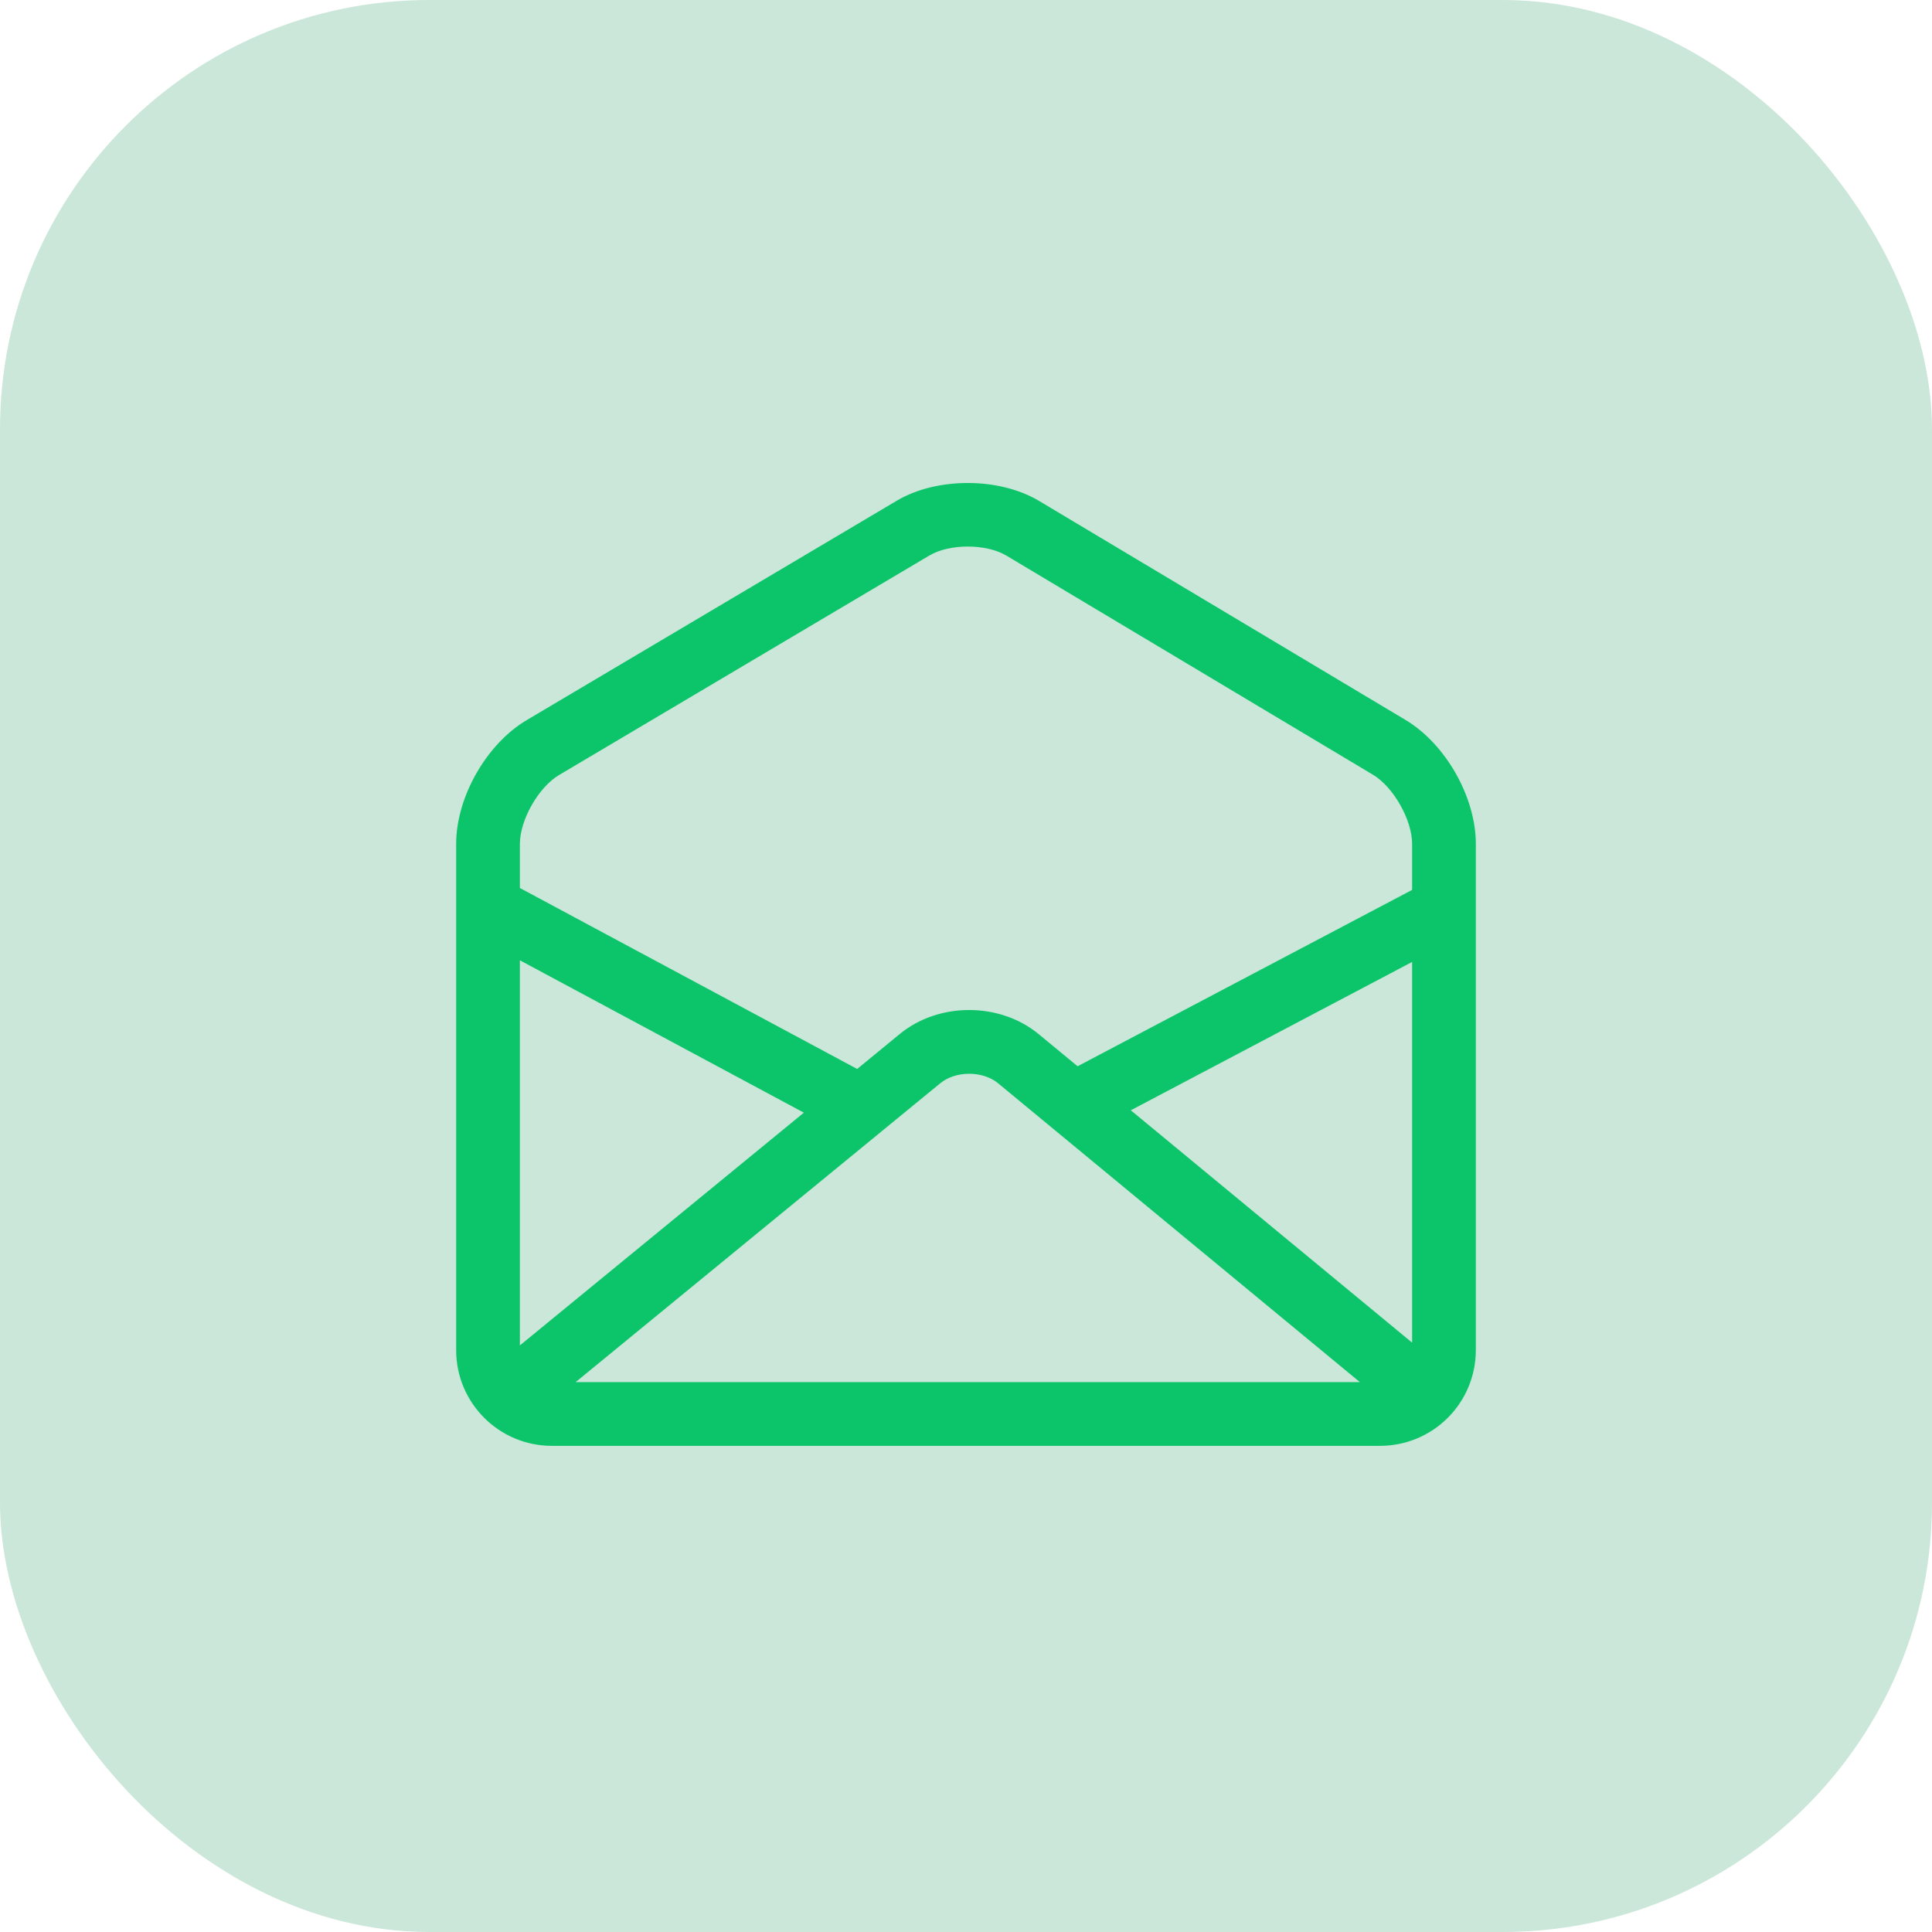
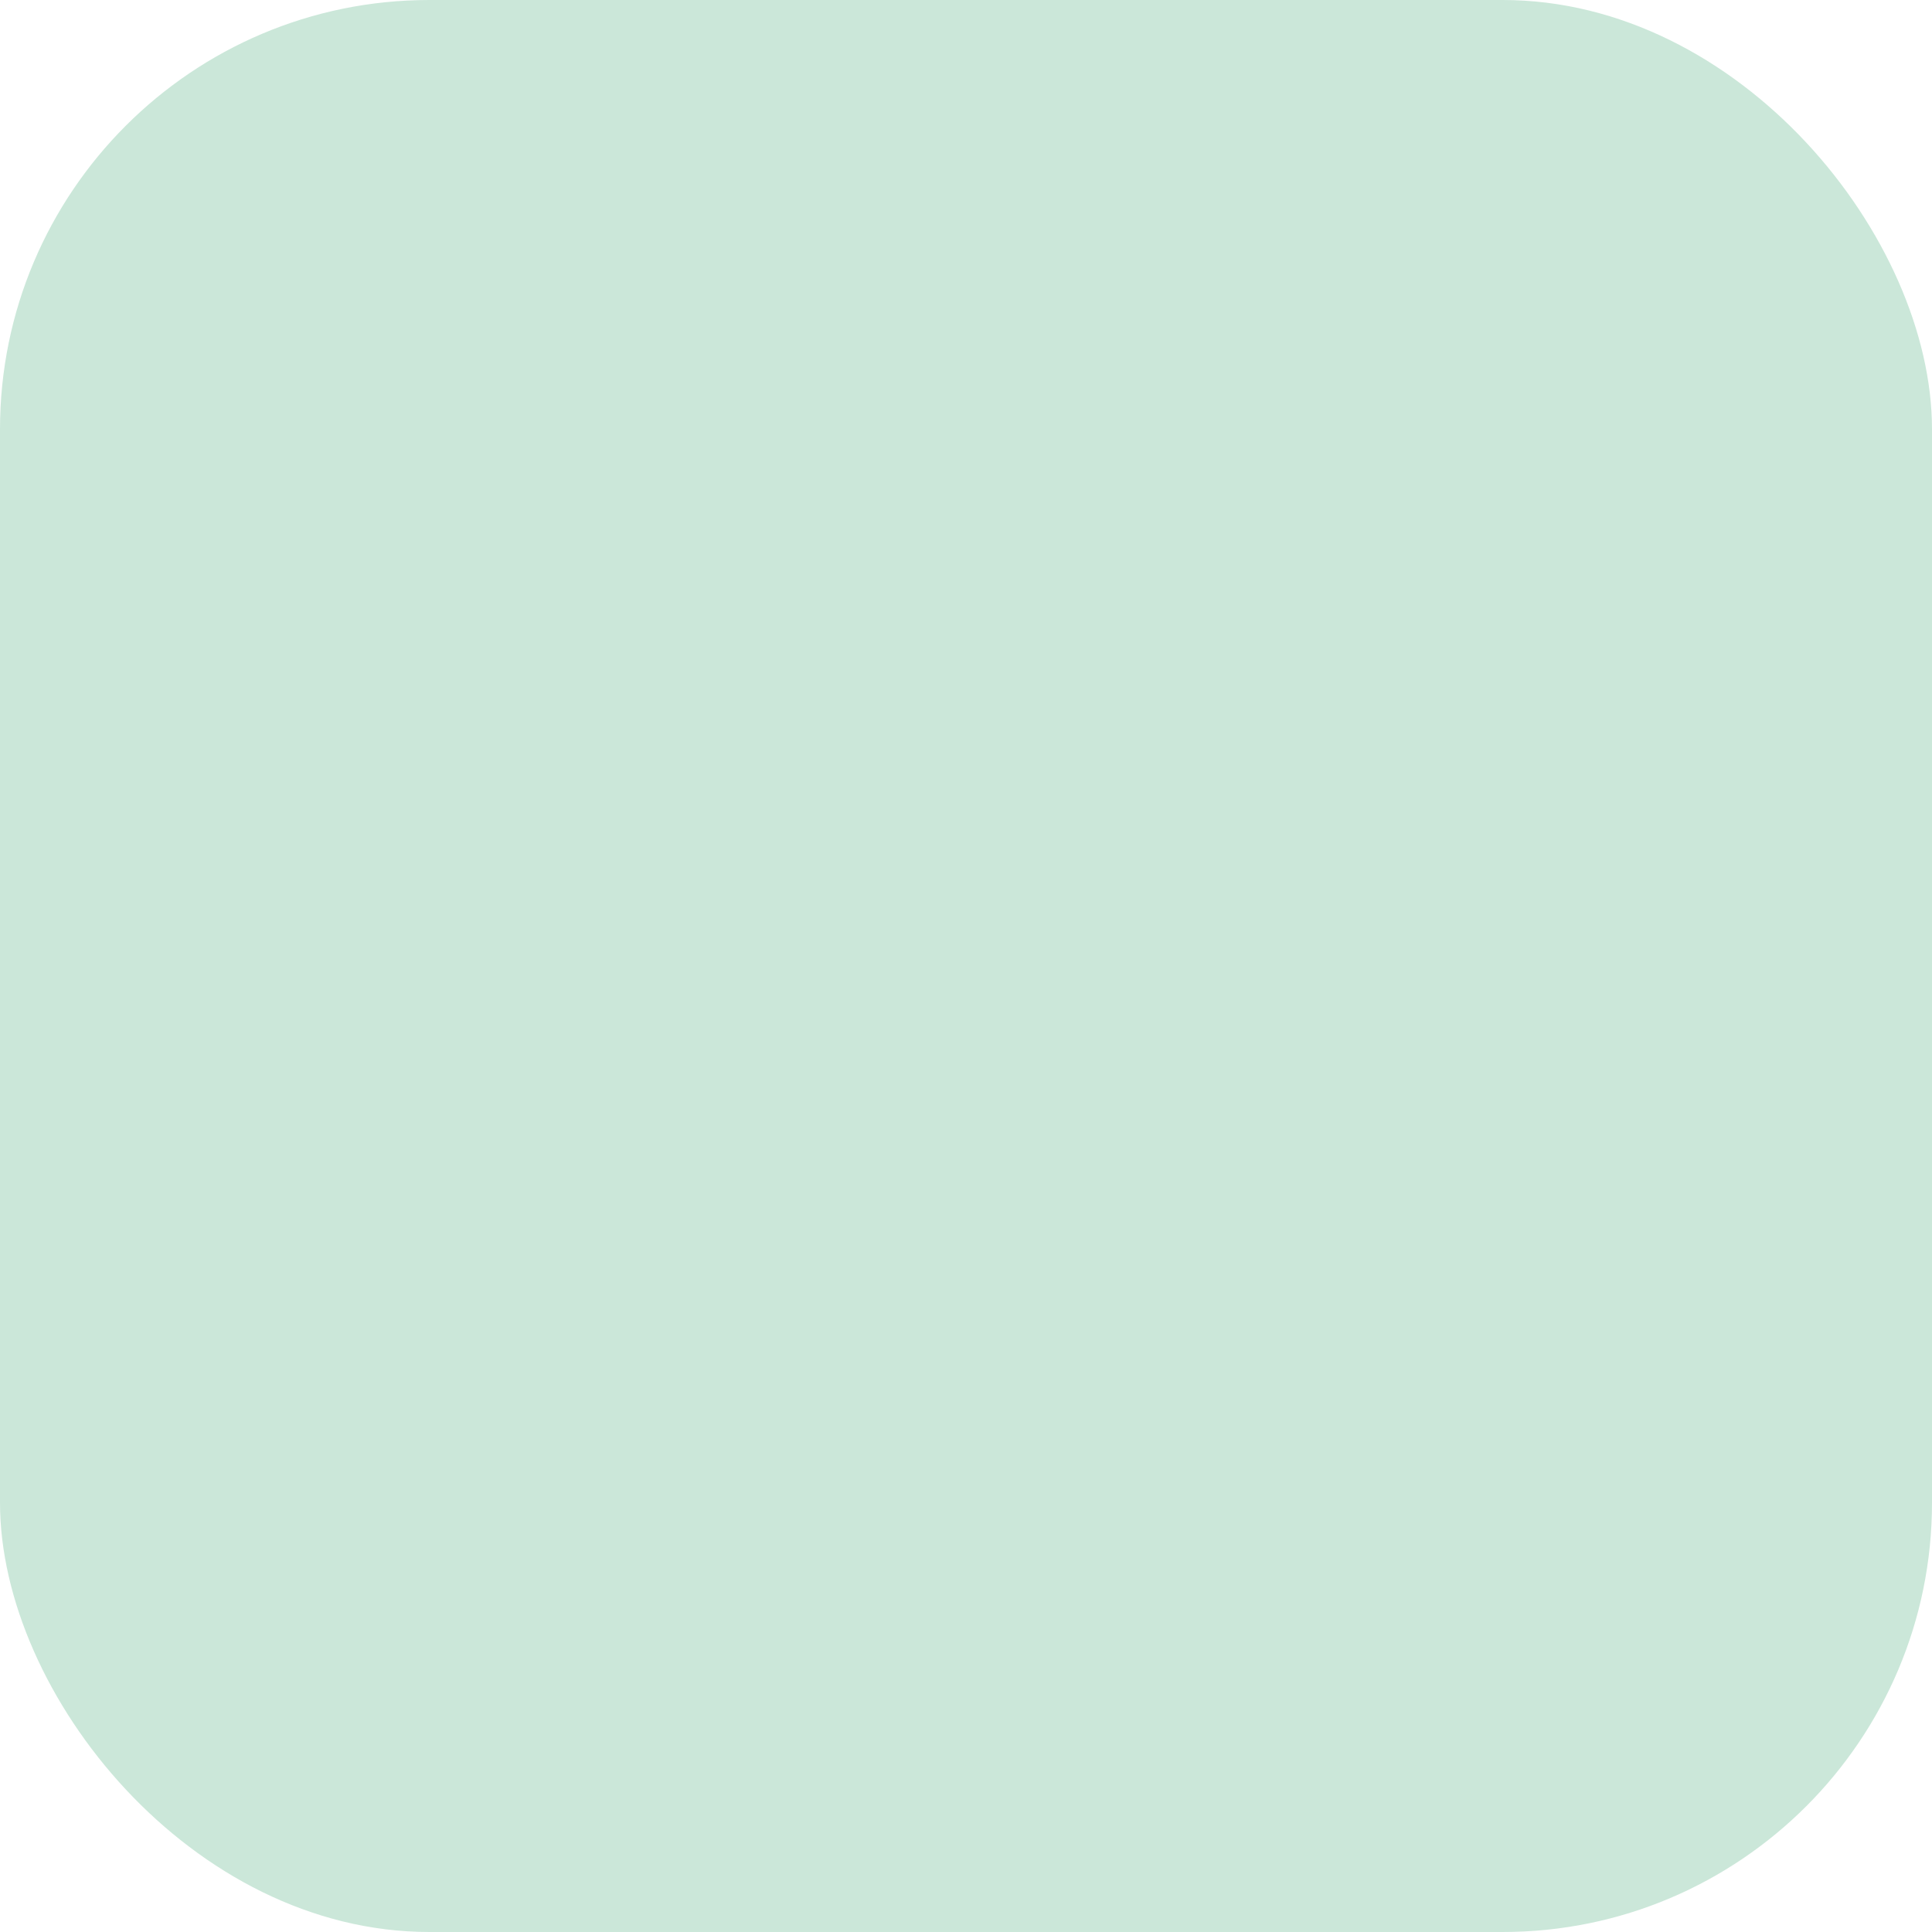
<svg xmlns="http://www.w3.org/2000/svg" width="72" height="72" viewBox="0 0 72 72" fill="none">
  <rect width="72" height="72" rx="16" fill="#CBE7D9" />
-   <path d="M51.438 53.882H20.562C18.598 53.882 17 52.284 17 50.32V31.446C17 29.706 18.129 27.725 19.626 26.838L33.425 18.657C34.912 17.777 37.239 17.781 38.722 18.667L52.383 26.832C53.875 27.724 55 29.707 55 31.446V50.321C54.999 51.265 54.623 52.171 53.955 52.838C53.287 53.506 52.382 53.881 51.438 53.882ZM21.453 51.507H50.678L37.199 40.373C36.625 39.898 35.616 39.897 35.041 40.37L21.453 51.507ZM19.375 35.788V50.139L29.957 41.466L19.375 35.788ZM42.142 41.377L52.625 50.036V35.849L42.142 41.377ZM19.375 33.093L31.944 39.837L33.535 38.531C34.989 37.339 37.265 37.345 38.711 38.541L40.159 39.736L52.625 33.164V31.446C52.625 30.555 51.929 29.328 51.166 28.872L37.505 20.706C36.754 20.257 35.388 20.256 34.637 20.701L20.836 28.882C20.071 29.334 19.375 30.556 19.375 31.446V33.093Z" fill="#0CC56A" />
</svg>